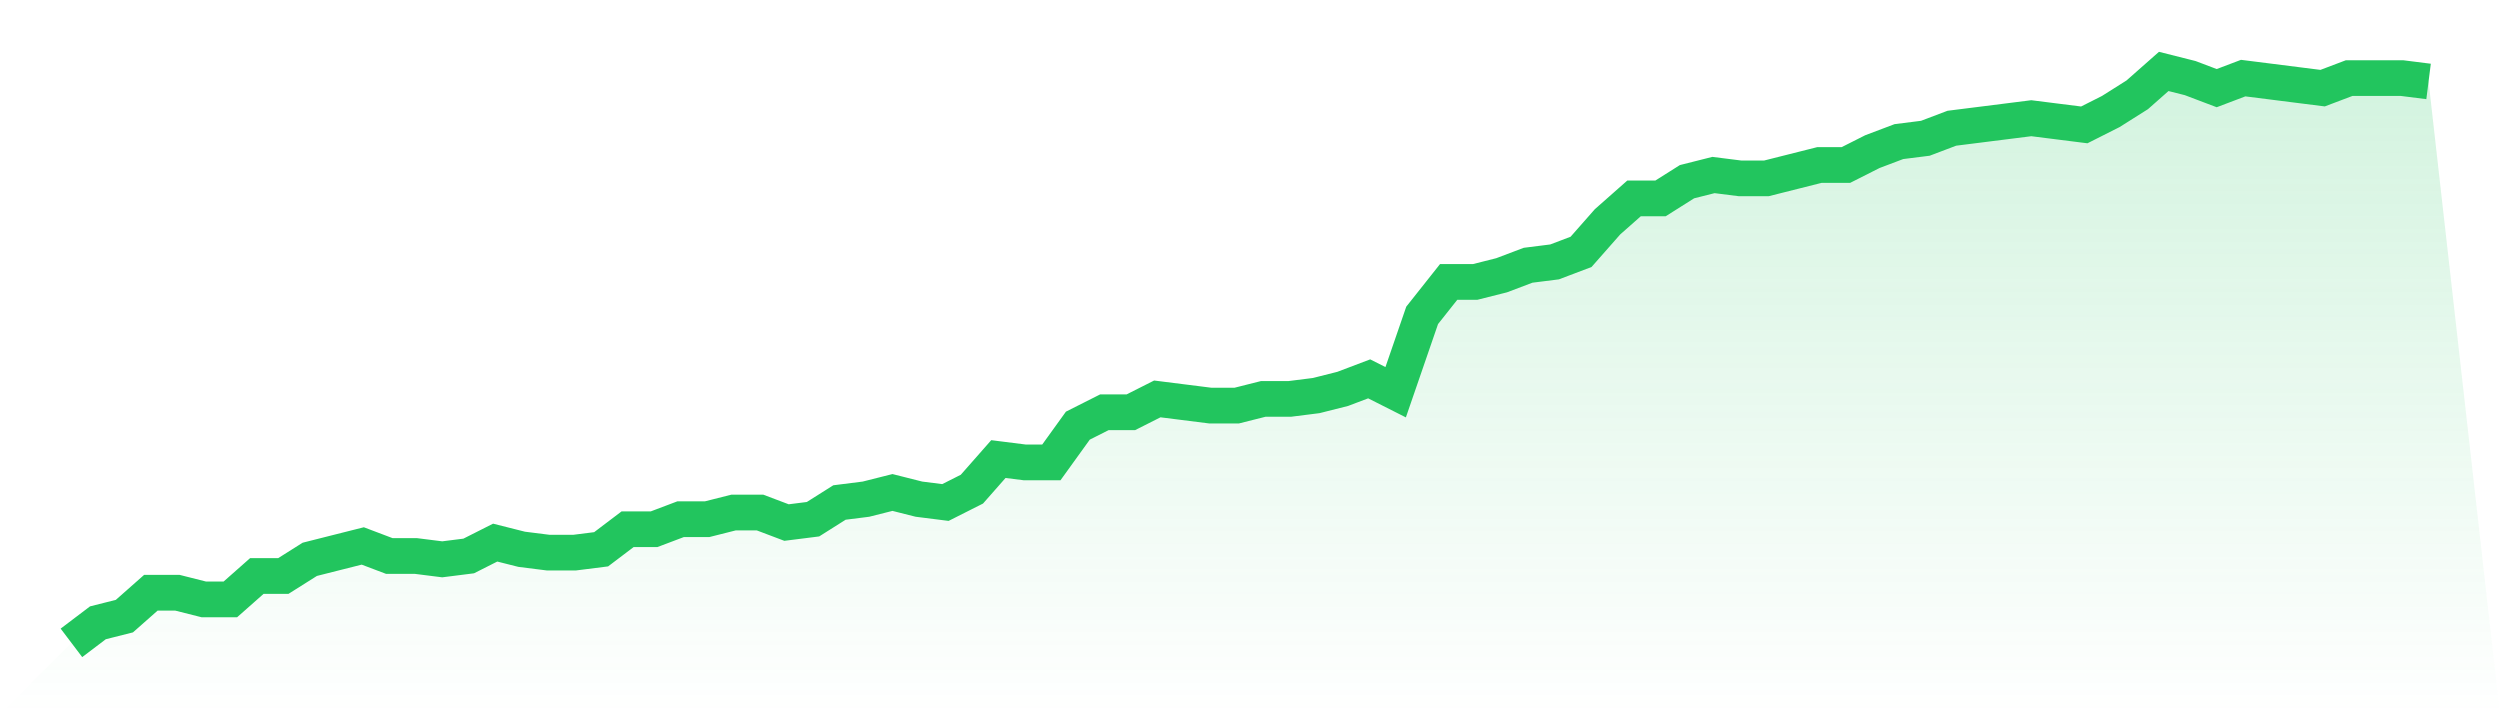
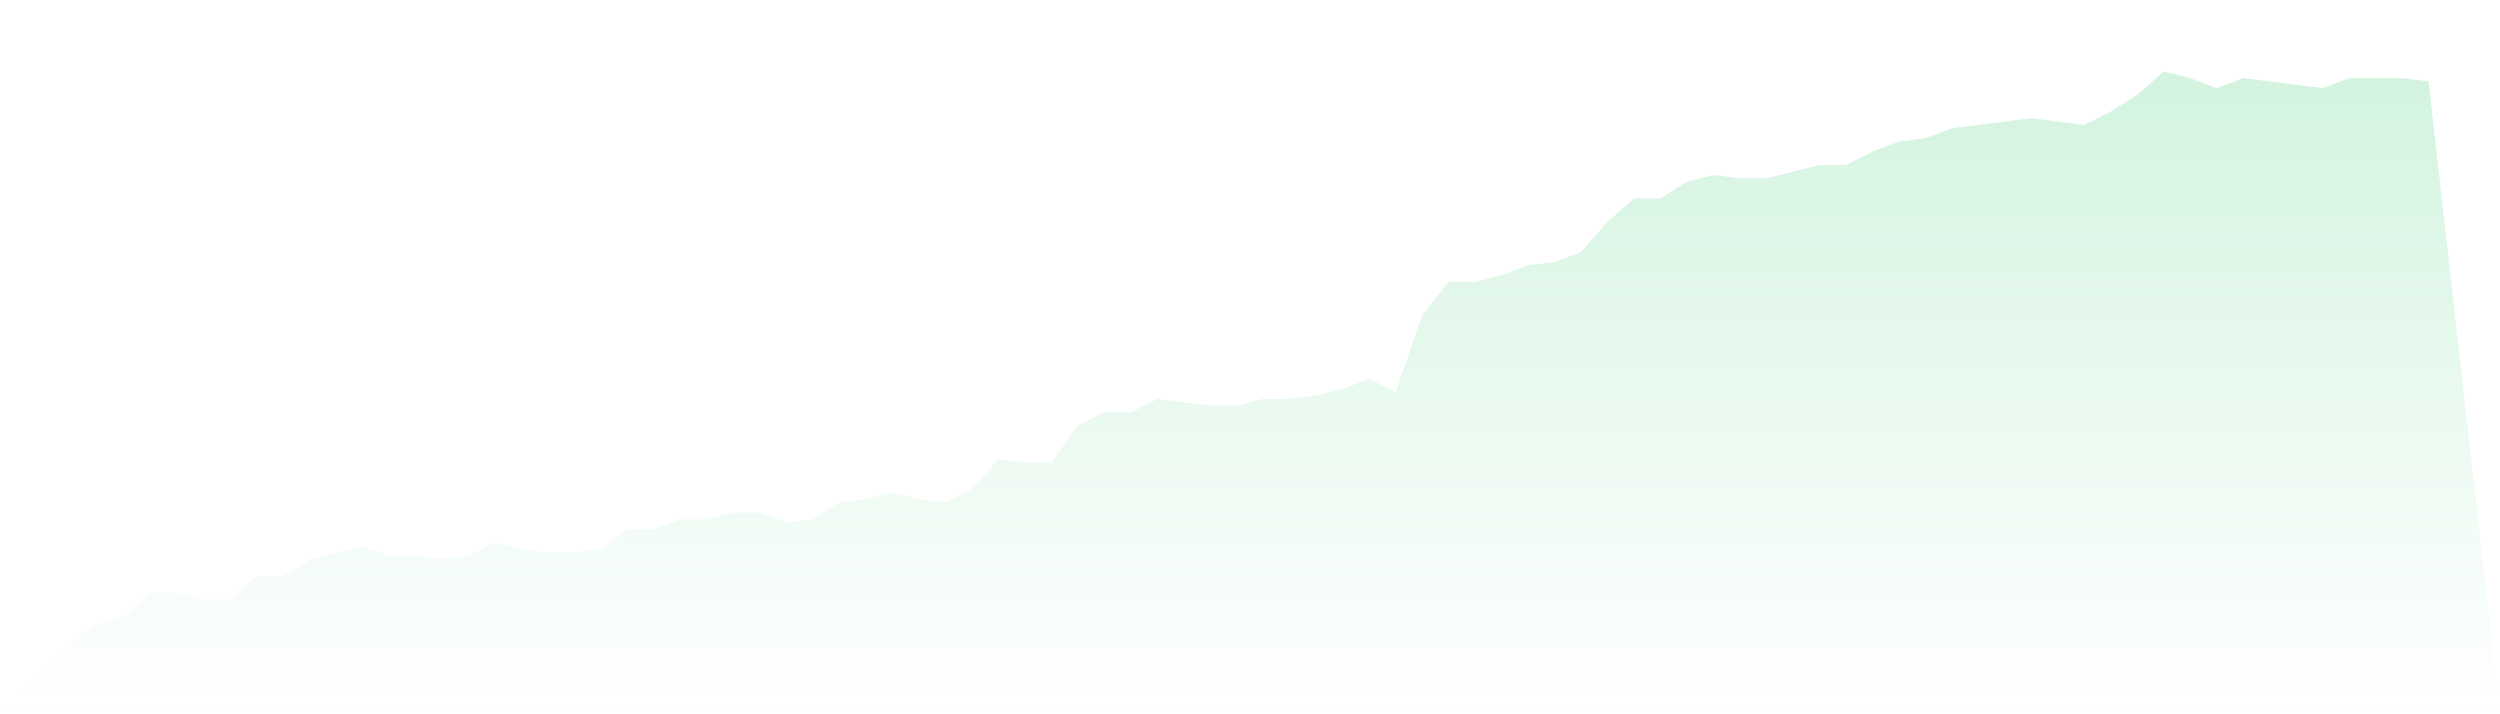
<svg xmlns="http://www.w3.org/2000/svg" viewBox="0 0 140 40">
  <defs>
    <linearGradient id="gradient" x1="0" x2="0" y1="0" y2="1">
      <stop offset="0%" stop-color="#22c55e" stop-opacity="0.2" />
      <stop offset="100%" stop-color="#22c55e" stop-opacity="0" />
    </linearGradient>
  </defs>
  <path d="M4,36 L4,36 L5.483,34.877 L6.966,34.503 L8.449,33.193 L9.933,33.193 L11.416,33.567 L12.899,33.567 L14.382,32.257 L15.865,32.257 L17.348,31.322 L18.831,30.947 L20.315,30.573 L21.798,31.135 L23.281,31.135 L24.764,31.322 L26.247,31.135 L27.73,30.386 L29.213,30.76 L30.697,30.947 L32.18,30.947 L33.663,30.76 L35.146,29.637 L36.629,29.637 L38.112,29.076 L39.596,29.076 L41.079,28.702 L42.562,28.702 L44.045,29.263 L45.528,29.076 L47.011,28.14 L48.494,27.953 L49.978,27.579 L51.461,27.953 L52.944,28.14 L54.427,27.392 L55.91,25.708 L57.393,25.895 L58.876,25.895 L60.36,23.836 L61.843,23.088 L63.326,23.088 L64.809,22.339 L66.292,22.526 L67.775,22.713 L69.258,22.713 L70.742,22.339 L72.225,22.339 L73.708,22.152 L75.191,21.778 L76.674,21.216 L78.157,21.965 L79.64,17.661 L81.124,15.789 L82.607,15.789 L84.09,15.415 L85.573,14.854 L87.056,14.667 L88.539,14.105 L90.022,12.421 L91.506,11.111 L92.989,11.111 L94.472,10.175 L95.955,9.801 L97.438,9.988 L98.921,9.988 L100.404,9.614 L101.888,9.24 L103.371,9.24 L104.854,8.491 L106.337,7.93 L107.82,7.743 L109.303,7.181 L110.787,6.994 L112.27,6.807 L113.753,6.62 L115.236,6.807 L116.719,6.994 L118.202,6.246 L119.685,5.31 L121.169,4 L122.652,4.374 L124.135,4.936 L125.618,4.374 L127.101,4.561 L128.584,4.749 L130.067,4.936 L131.551,4.374 L133.034,4.374 L134.517,4.374 L136,4.561 L140,40 L0,40 z" fill="url(#gradient)" />
-   <path d="M4,36 L4,36 L5.483,34.877 L6.966,34.503 L8.449,33.193 L9.933,33.193 L11.416,33.567 L12.899,33.567 L14.382,32.257 L15.865,32.257 L17.348,31.322 L18.831,30.947 L20.315,30.573 L21.798,31.135 L23.281,31.135 L24.764,31.322 L26.247,31.135 L27.73,30.386 L29.213,30.76 L30.697,30.947 L32.18,30.947 L33.663,30.76 L35.146,29.637 L36.629,29.637 L38.112,29.076 L39.596,29.076 L41.079,28.702 L42.562,28.702 L44.045,29.263 L45.528,29.076 L47.011,28.14 L48.494,27.953 L49.978,27.579 L51.461,27.953 L52.944,28.14 L54.427,27.392 L55.91,25.708 L57.393,25.895 L58.876,25.895 L60.36,23.836 L61.843,23.088 L63.326,23.088 L64.809,22.339 L66.292,22.526 L67.775,22.713 L69.258,22.713 L70.742,22.339 L72.225,22.339 L73.708,22.152 L75.191,21.778 L76.674,21.216 L78.157,21.965 L79.64,17.661 L81.124,15.789 L82.607,15.789 L84.09,15.415 L85.573,14.854 L87.056,14.667 L88.539,14.105 L90.022,12.421 L91.506,11.111 L92.989,11.111 L94.472,10.175 L95.955,9.801 L97.438,9.988 L98.921,9.988 L100.404,9.614 L101.888,9.24 L103.371,9.24 L104.854,8.491 L106.337,7.93 L107.82,7.743 L109.303,7.181 L110.787,6.994 L112.27,6.807 L113.753,6.62 L115.236,6.807 L116.719,6.994 L118.202,6.246 L119.685,5.31 L121.169,4 L122.652,4.374 L124.135,4.936 L125.618,4.374 L127.101,4.561 L128.584,4.749 L130.067,4.936 L131.551,4.374 L133.034,4.374 L134.517,4.374 L136,4.561" fill="none" stroke="#22c55e" stroke-width="2" />
</svg>